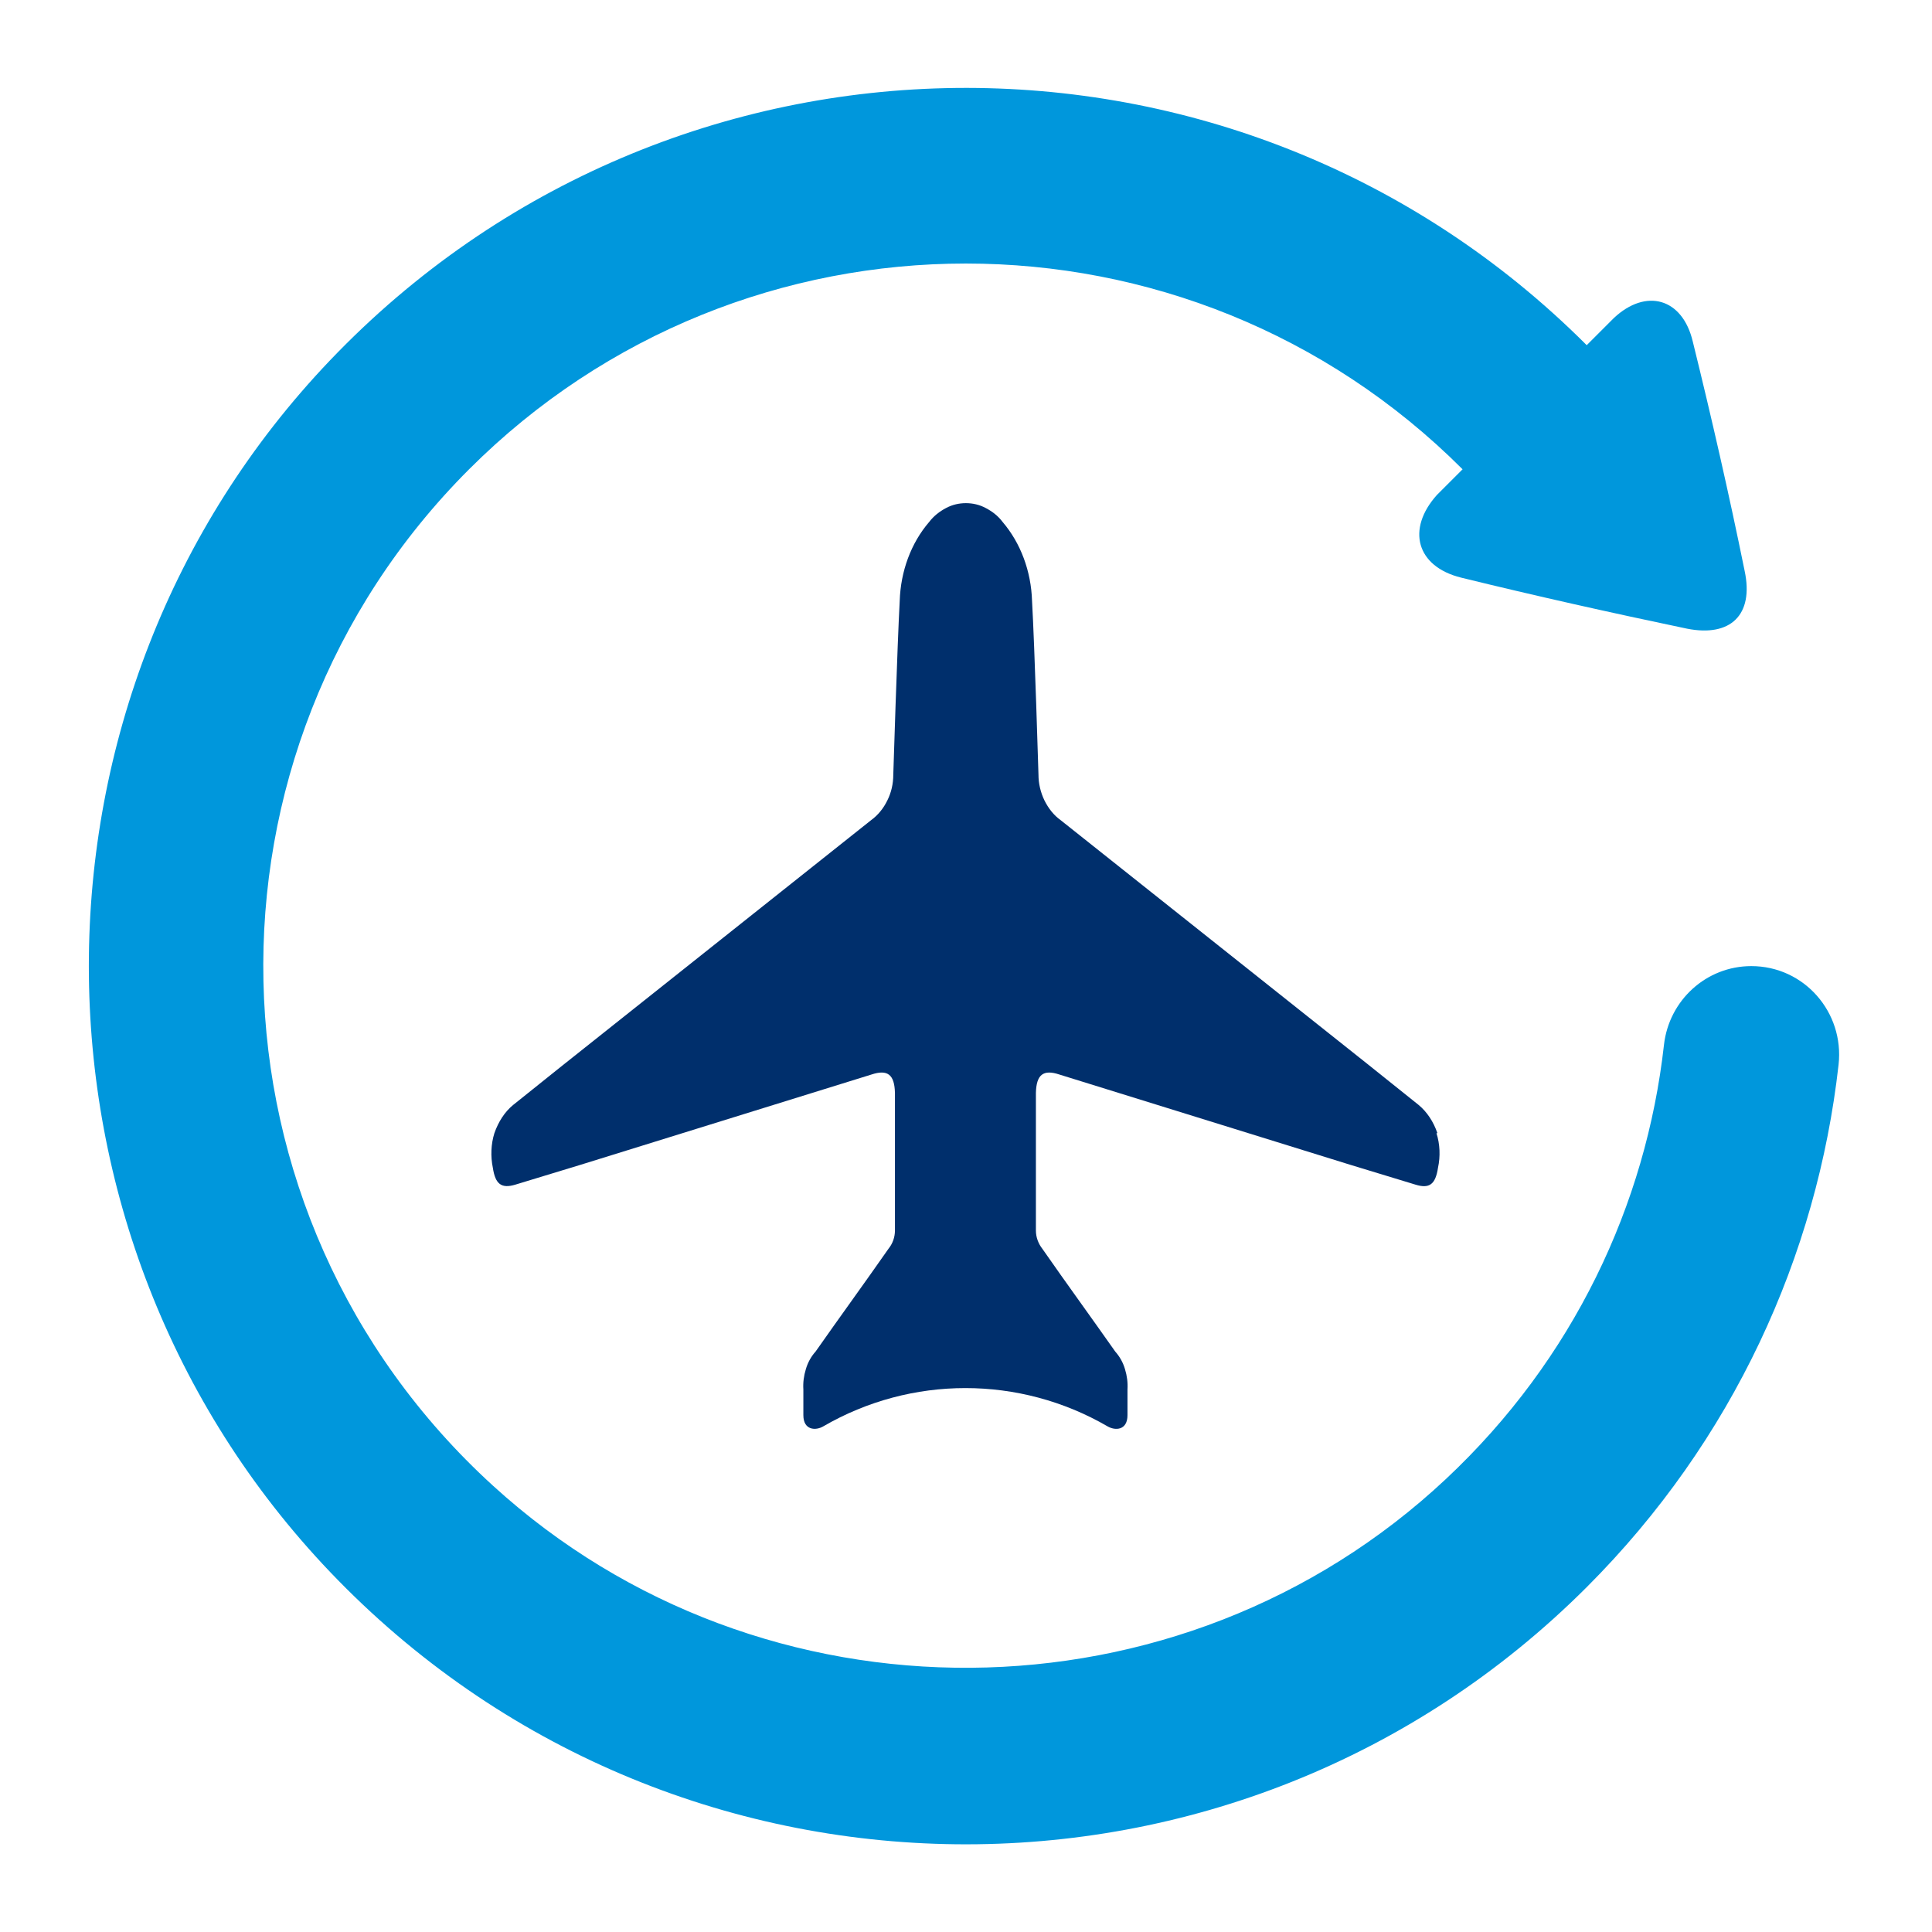
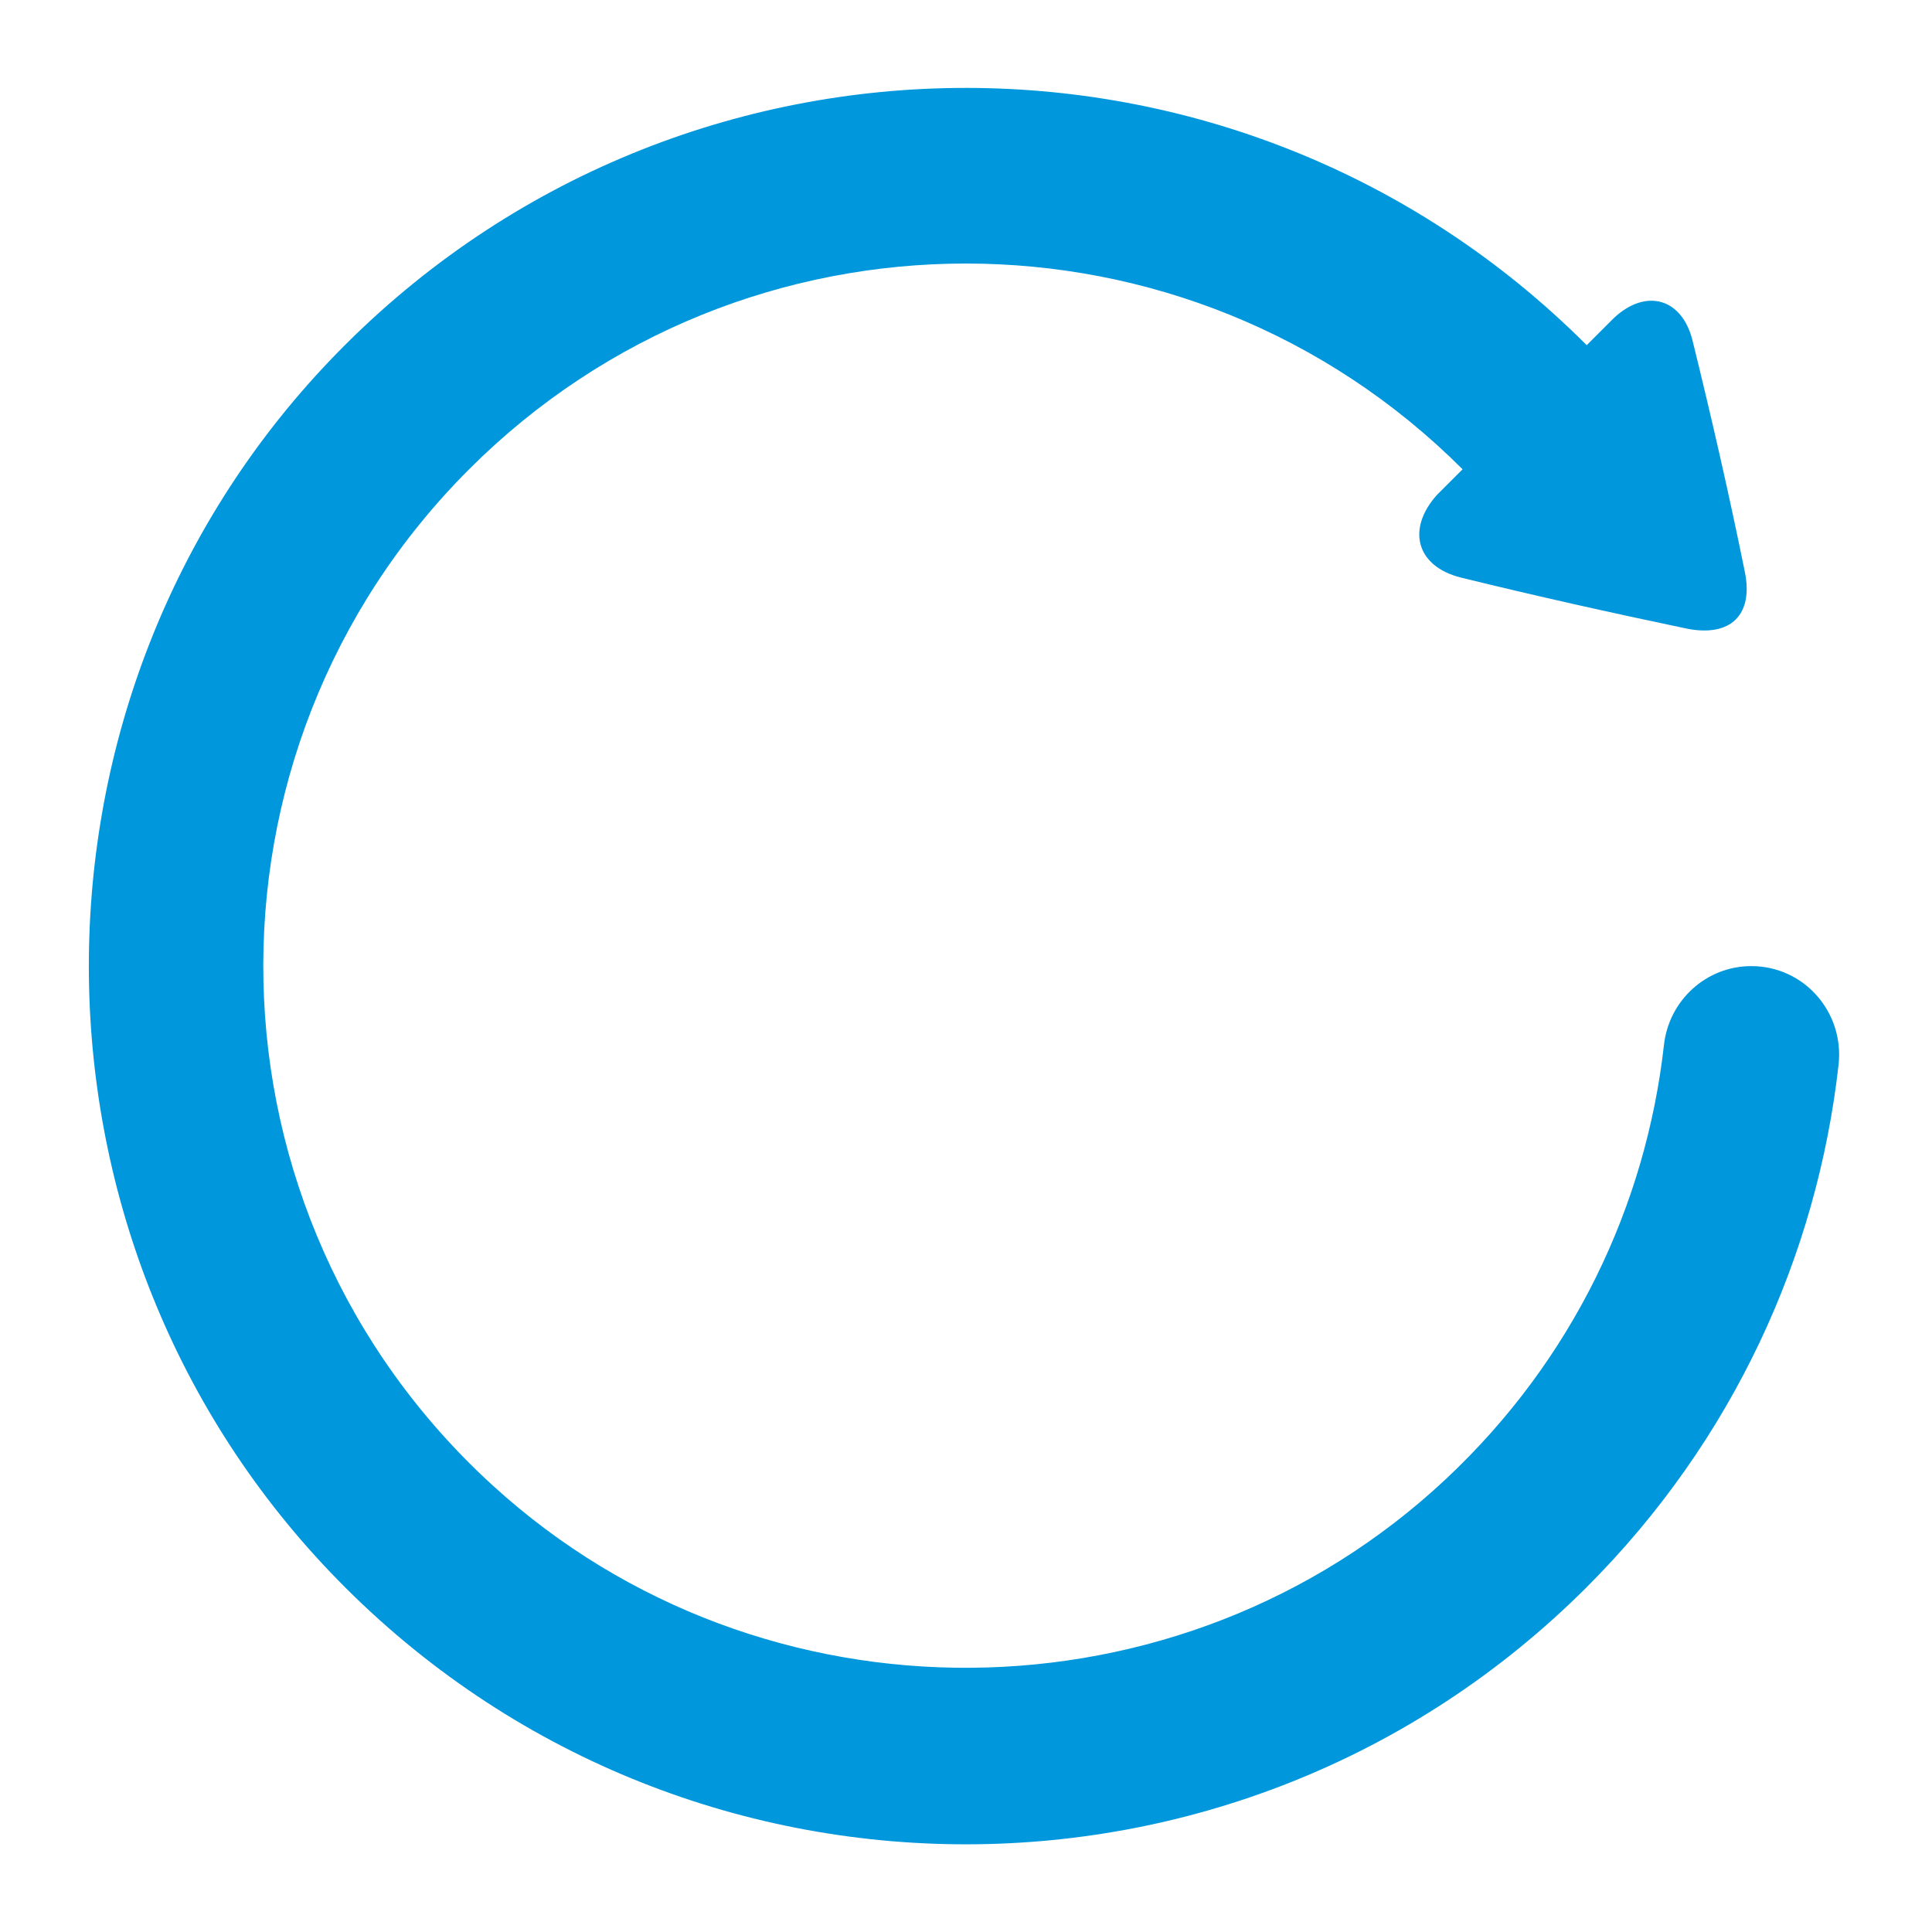
<svg xmlns="http://www.w3.org/2000/svg" fill="none" viewBox="0 0 72 72" height="72" width="72">
-   <path fill="#002F6C" d="M53.568 42.231C53.424 41.808 53.184 41.441 52.87 41.18L51.033 39.709L39.53 30.567C39.273 30.384 39.072 30.127 38.924 29.83C38.78 29.533 38.701 29.201 38.701 28.874C38.701 28.874 38.557 24.061 38.461 22.39C38.426 21.286 38.038 20.239 37.362 19.449C37.196 19.226 36.978 19.06 36.738 18.934C36.502 18.807 36.249 18.751 35.996 18.751C35.743 18.751 35.49 18.807 35.254 18.934C35.014 19.06 34.796 19.231 34.63 19.449C33.949 20.239 33.565 21.29 33.53 22.39C33.439 24.061 33.29 28.874 33.29 28.874C33.29 29.206 33.216 29.538 33.068 29.83C32.924 30.127 32.719 30.38 32.461 30.567L20.959 39.709L19.122 41.18C18.808 41.437 18.572 41.808 18.424 42.231C18.297 42.637 18.279 43.095 18.367 43.519C18.458 44.125 18.681 44.308 19.209 44.147L21.631 43.41L32.474 40.045C33.081 39.844 33.334 40.045 33.352 40.726V45.858C33.352 46.115 33.26 46.355 33.111 46.538C32.213 47.825 31.274 49.113 30.397 50.365C30.232 50.548 30.105 50.771 30.031 51.028C29.957 51.268 29.922 51.526 29.939 51.783V52.739C29.939 53.306 30.402 53.324 30.685 53.154C33.958 51.255 37.999 51.255 41.272 53.154C41.559 53.324 42.018 53.311 42.018 52.739V51.783C42.035 51.526 42 51.268 41.926 51.028C41.852 50.771 41.725 50.553 41.559 50.365C40.682 49.117 39.744 47.83 38.845 46.538C38.701 46.355 38.605 46.115 38.605 45.858V40.726C38.623 40.045 38.88 39.844 39.482 40.045L50.326 43.41L52.748 44.147C53.276 44.313 53.498 44.13 53.59 43.519C53.682 43.095 53.664 42.637 53.533 42.231H53.542H53.568Z" />
  <path fill="#0097DC" d="M65.267 36.004C63.591 36.004 62.199 37.274 62.011 38.941C61.344 44.893 58.638 50.662 53.891 55.113C43.994 64.398 28.403 64.516 18.375 55.37C7.265 45.238 6.964 28.006 17.481 17.489C27.705 7.265 44.282 7.265 54.506 17.489L53.55 18.445C52.407 19.719 52.782 21.111 54.449 21.526C57.242 22.211 60.052 22.839 62.867 23.428C64.49 23.751 65.367 22.918 65.018 21.277C64.438 18.423 63.788 15.578 63.085 12.729C62.701 11.105 61.34 10.73 60.144 11.852L59.132 12.864C46.172 -0.105 25.034 0.083 12.301 13.427C0.314 25.99 0.314 46.014 12.301 58.582C25.03 71.926 46.172 72.113 59.136 59.145C64.59 53.69 67.719 46.791 68.518 39.678C68.736 37.724 67.235 36.004 65.267 36.004Z" />
</svg>